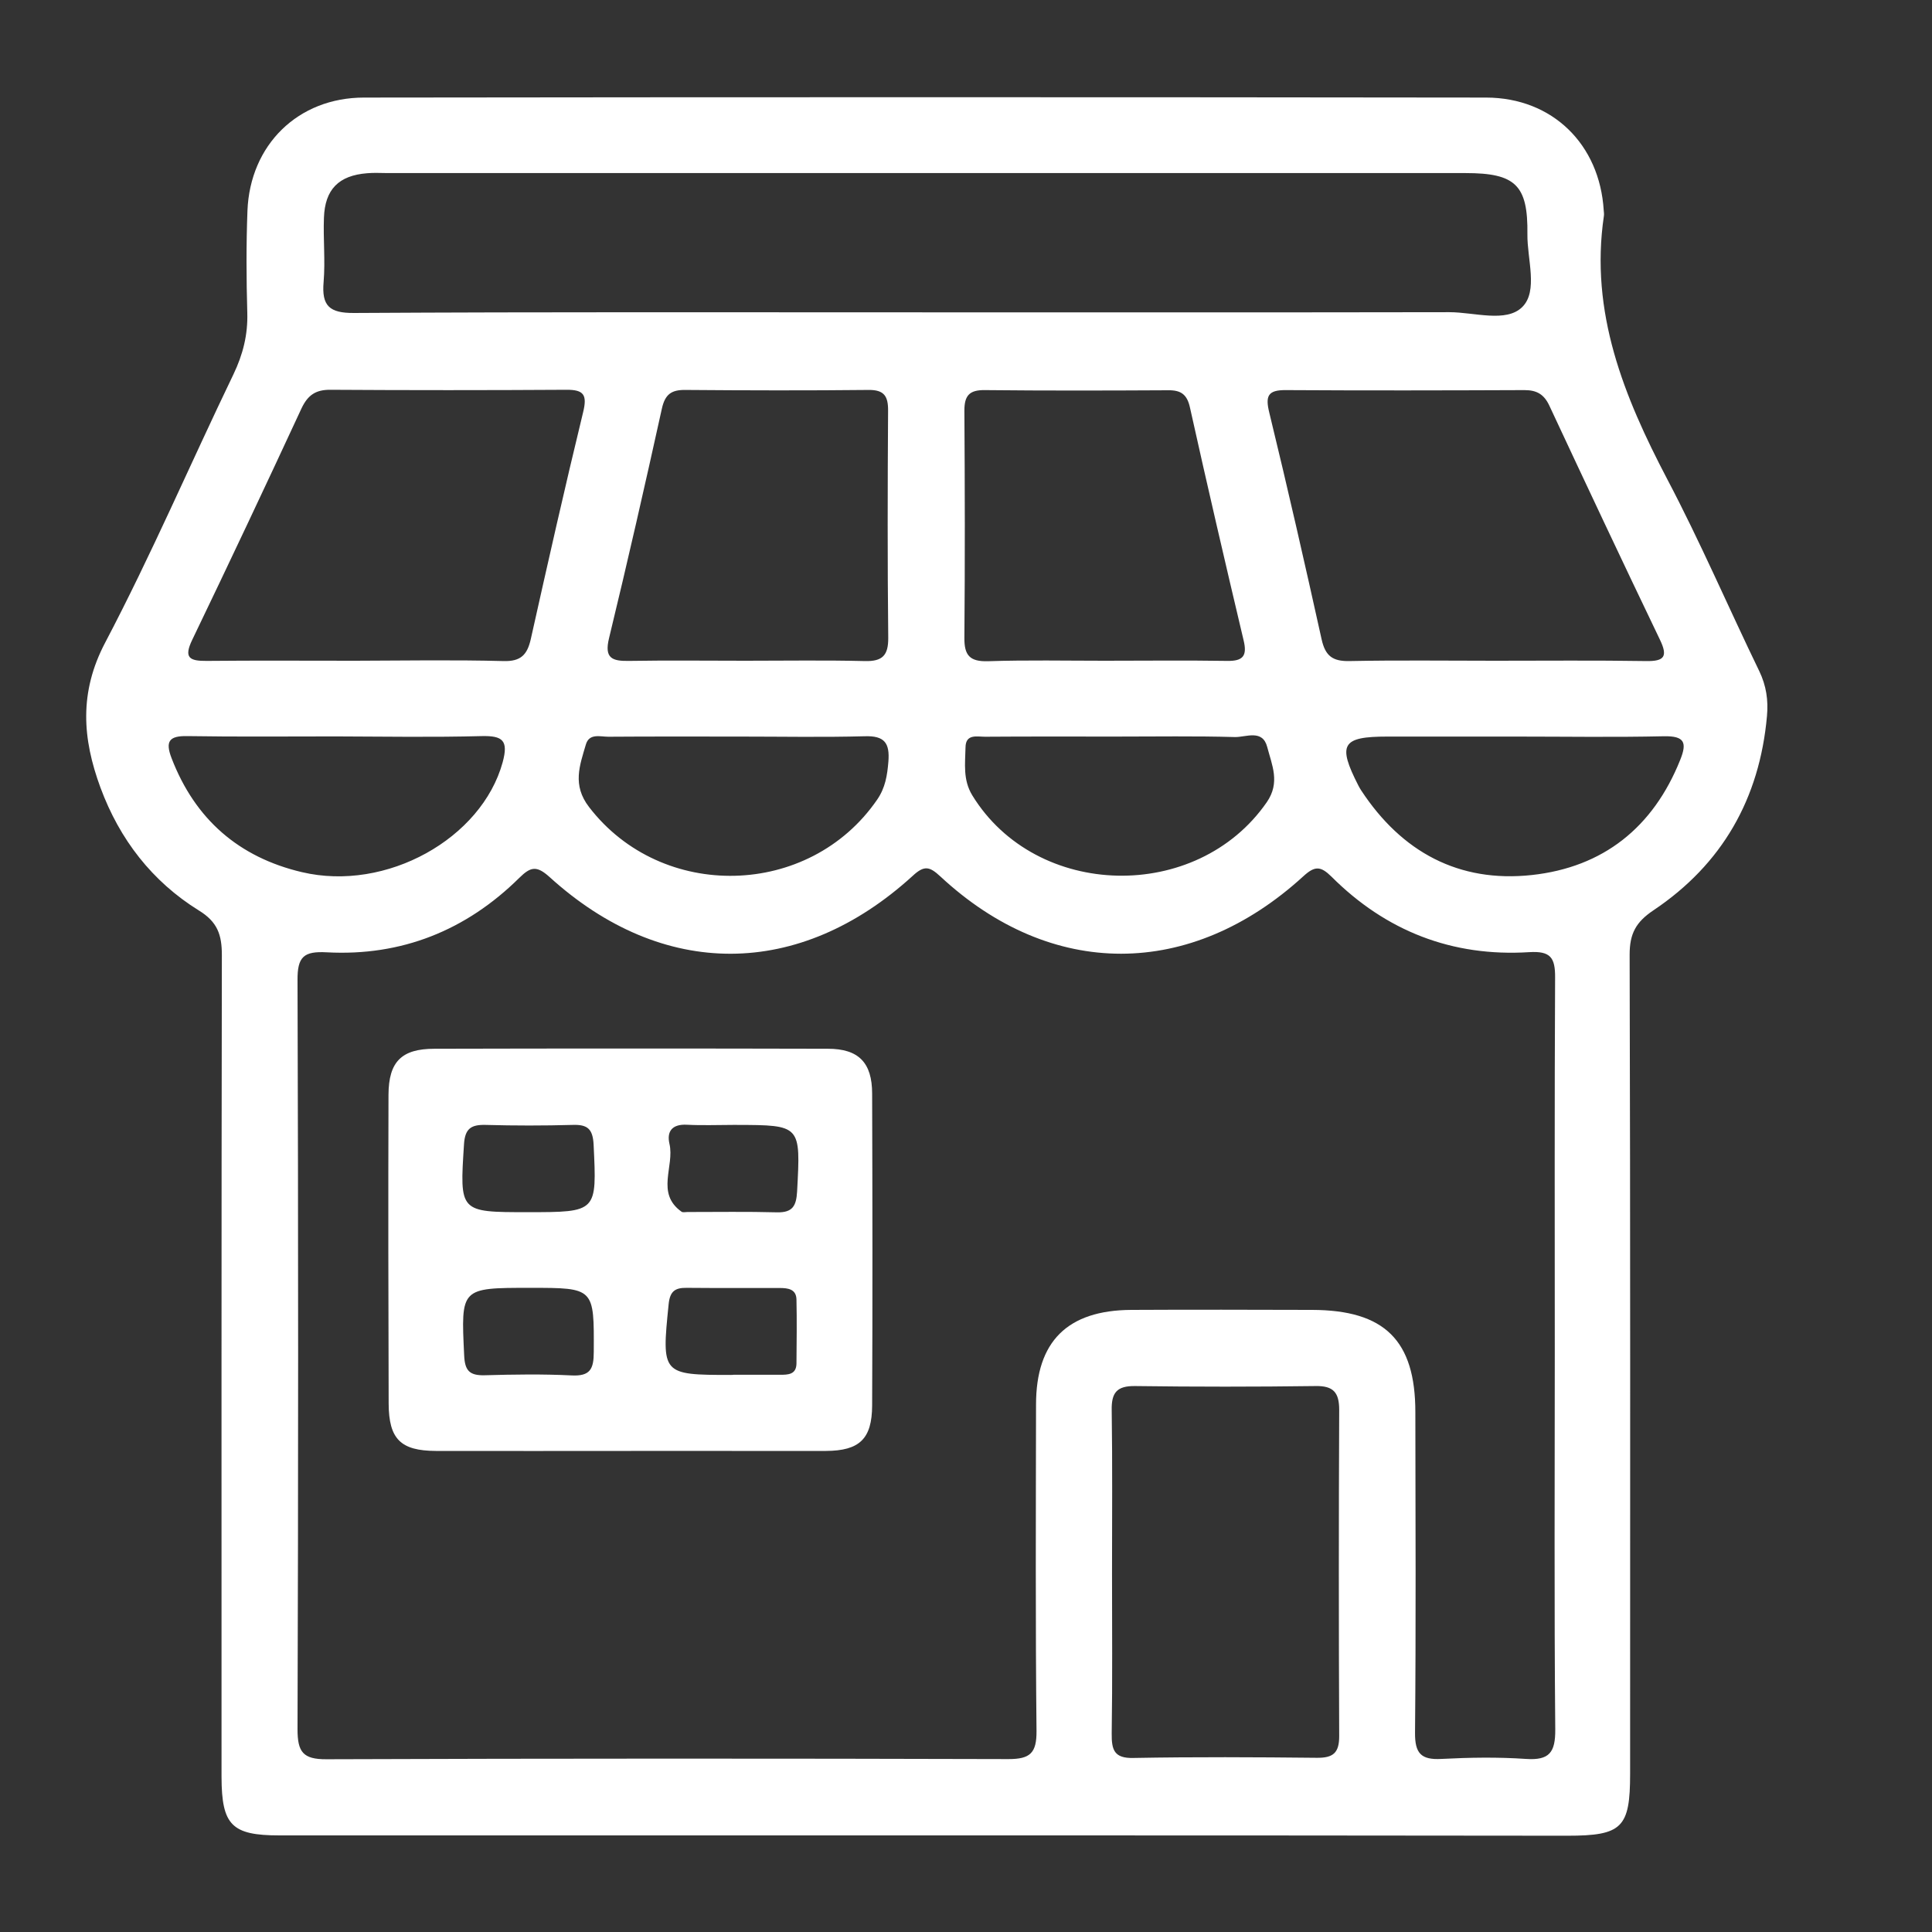
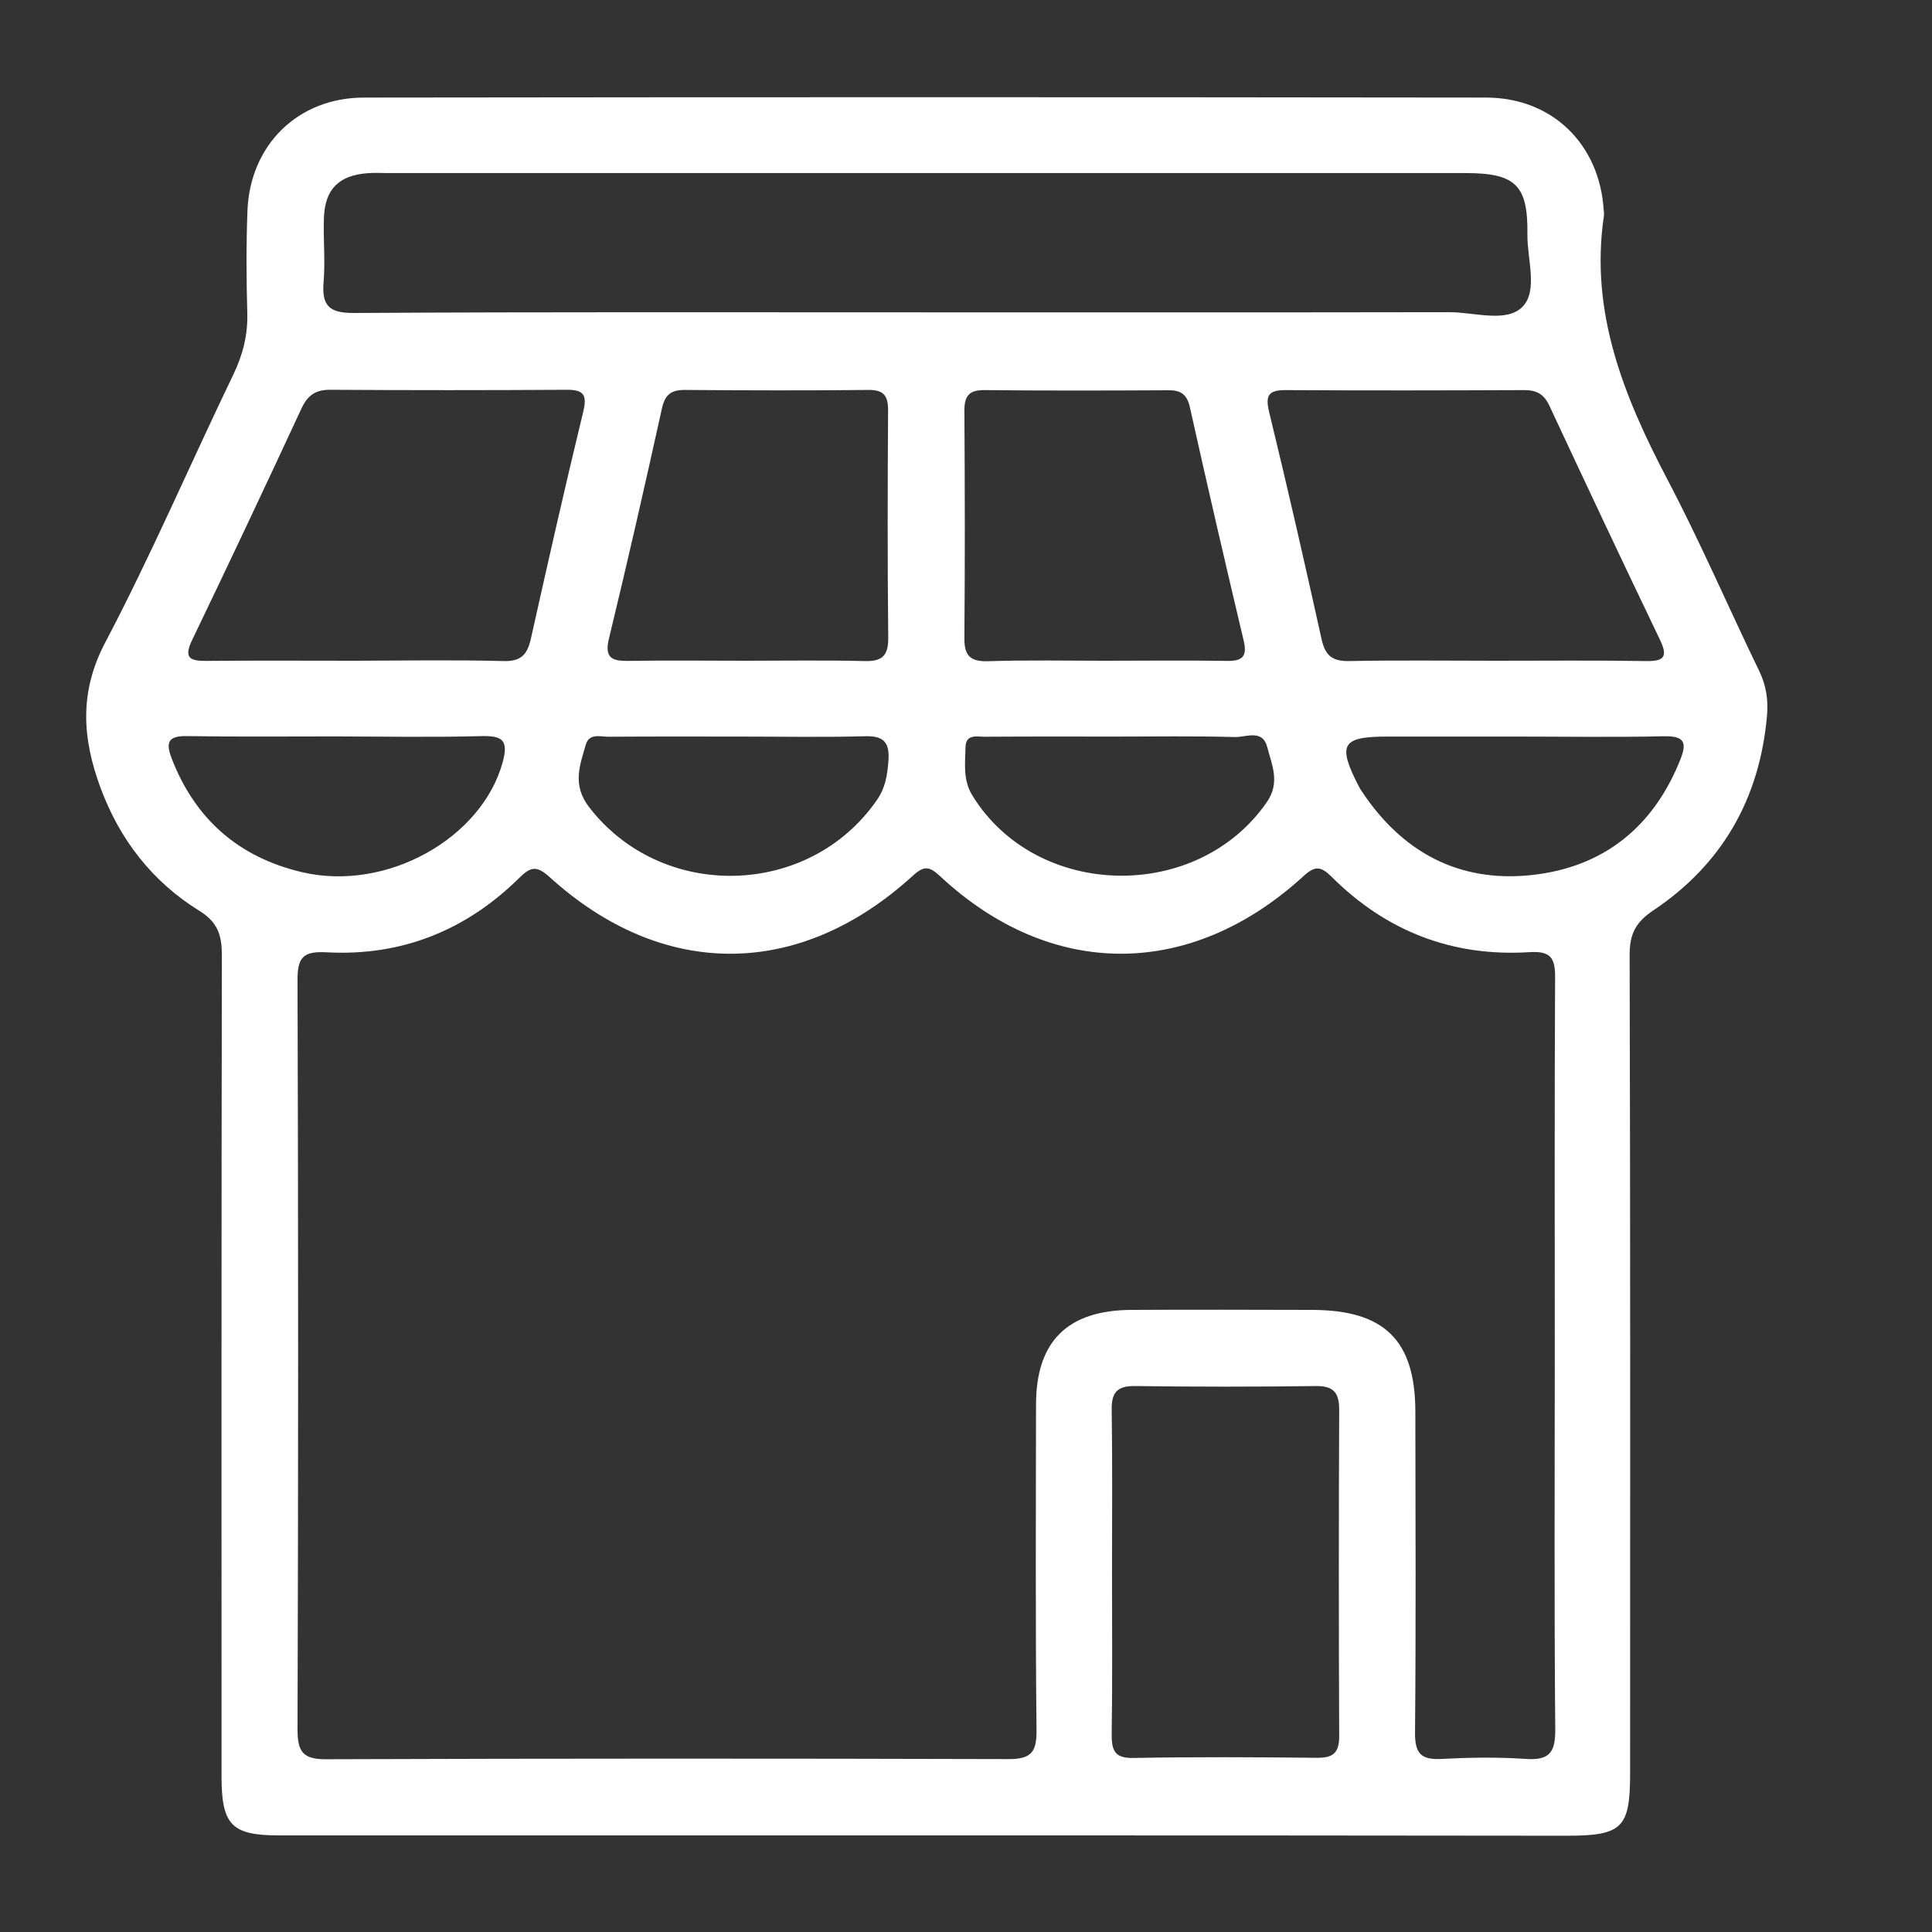
<svg xmlns="http://www.w3.org/2000/svg" version="1.1" id="Capa_1" x="0px" y="0px" viewBox="0 0 120 120" style="enable-background:new 0 0 120 120;" xml:space="preserve">
  <rect x="0" y="0" width="120" height="120" fill="#333333" stroke="none" />
  <style type="text/css">
	.st0{fill:#FFFFFF;}
</style>
  <path class="st0" d="M57.36,114c-13.34,0-26.67,0-40.01,0c-2.96,0-3.58-0.64-3.59-3.62c0-17.02-0.01-34.04,0.02-51.06  c0-1.26-0.27-2.06-1.43-2.77c-2.9-1.8-4.92-4.41-6.11-7.63c-1.12-3.04-1.34-5.91,0.3-9.02c2.86-5.44,5.29-11.11,7.96-16.65  c0.59-1.23,0.9-2.46,0.86-3.82c-0.06-2.11-0.07-4.23,0.01-6.34c0.16-4.09,3.14-7.03,7.24-7.03c23.23-0.03,46.47-0.03,69.7,0  c4.12,0.01,7.05,2.91,7.3,7c0.01,0.12,0.03,0.24,0.01,0.36c-0.88,5.98,1.24,11.2,3.94,16.35c2.05,3.89,3.79,7.95,5.71,11.91  c0.44,0.91,0.57,1.82,0.48,2.8c-0.46,5.13-2.78,9.2-7.05,12.06c-1.09,0.73-1.48,1.45-1.48,2.75c0.05,16.96,0.03,33.92,0.03,50.88  c0,3.35-0.49,3.85-3.9,3.85C84.04,114,70.7,114,57.36,114z M96.57,84.07c0-7.78-0.02-15.57,0.02-23.35  c0.01-1.25-0.29-1.66-1.61-1.58c-4.78,0.3-8.9-1.31-12.28-4.69c-0.67-0.66-1.03-0.68-1.74-0.03c-7.02,6.42-15.67,6.42-22.55,0.02  c-0.66-0.61-0.99-0.72-1.72-0.04c-7.05,6.43-15.54,6.45-22.56,0.07c-0.8-0.72-1.17-0.64-1.88,0.06c-3.3,3.26-7.31,4.87-11.95,4.62  c-1.44-0.08-1.83,0.28-1.82,1.73c0.05,15.51,0.05,31.02,0,46.53c0,1.4,0.33,1.87,1.8,1.86c14.12-0.05,28.24-0.05,42.36-0.01  c1.34,0,1.75-0.37,1.74-1.74c-0.07-6.76-0.04-13.52-0.03-20.28c0-3.92,1.95-5.86,5.92-5.88c3.74-0.02,7.48-0.01,11.22,0  c4.51,0.01,6.42,1.89,6.42,6.35c0.01,6.64,0.04,13.28-0.02,19.91c-0.01,1.28,0.37,1.7,1.64,1.63c1.74-0.09,3.5-0.12,5.25,0  c1.46,0.1,1.83-0.41,1.82-1.83C96.53,99.64,96.57,91.86,96.57,84.07z M57.45,19.4c10.86,0,21.71,0.01,32.57-0.01  c1.55,0,3.53,0.67,4.53-0.32c1-0.99,0.3-2.98,0.32-4.52c0.04-3.06-0.74-3.8-3.85-3.8c-22.32,0-44.63,0-66.95,0  c-0.42,0-0.85-0.03-1.27,0.01c-1.76,0.14-2.62,1-2.68,2.77c-0.05,1.32,0.09,2.66-0.02,3.98c-0.13,1.49,0.36,1.94,1.89,1.93  C33.8,19.37,45.63,19.4,57.45,19.4z M22.06,41.04C22.06,41.04,22.06,41.04,22.06,41.04c3.07-0.01,6.15-0.06,9.22,0.02  c1.08,0.03,1.47-0.4,1.69-1.37c1.05-4.7,2.11-9.4,3.25-14.09c0.26-1.07,0.05-1.4-1.05-1.39c-4.88,0.03-9.76,0.03-14.64,0  c-0.92-0.01-1.41,0.33-1.8,1.15c-2.23,4.81-4.49,9.6-6.79,14.38c-0.54,1.12-0.17,1.32,0.9,1.31C15.91,41.02,18.99,41.04,22.06,41.04  z M92.84,41.04c3.13,0,6.27-0.03,9.4,0.02c1.15,0.02,1.36-0.29,0.86-1.33c-2.32-4.83-4.6-9.68-6.87-14.54  c-0.33-0.7-0.78-0.96-1.54-0.96c-4.94,0.02-9.88,0.03-14.82,0c-1.12-0.01-1.29,0.36-1.03,1.41c1.14,4.68,2.21,9.38,3.25,14.08  c0.23,1.02,0.68,1.36,1.72,1.34C86.82,41,89.83,41.04,92.84,41.04z M69.07,97.72c0,3.32,0.03,6.64-0.02,9.95  c-0.01,1.02,0.15,1.55,1.35,1.52c3.8-0.07,7.6-0.05,11.4-0.01c1.01,0.01,1.38-0.31,1.38-1.34c-0.03-6.76-0.03-13.51,0-20.27  c0-1.08-0.36-1.5-1.47-1.48c-3.74,0.05-7.48,0.05-11.22,0c-1.11-0.01-1.46,0.4-1.44,1.49C69.1,90.96,69.07,94.34,69.07,97.72z   M46.31,41.04c2.47,0,4.94-0.04,7.4,0.02c1.1,0.03,1.47-0.35,1.46-1.45c-0.05-4.7-0.04-9.39-0.01-14.09  c0.01-0.91-0.24-1.31-1.21-1.3c-3.79,0.04-7.59,0.03-11.38,0c-0.86-0.01-1.26,0.26-1.46,1.16c-1.05,4.76-2.13,9.51-3.28,14.25  c-0.31,1.26,0.19,1.44,1.25,1.42C41.49,41.01,43.9,41.04,46.31,41.04z M68.61,41.04c2.53,0,5.07-0.03,7.6,0.01  c1,0.02,1.27-0.31,1.03-1.29c-1.14-4.81-2.26-9.63-3.33-14.45c-0.18-0.82-0.57-1.08-1.35-1.07c-3.8,0.02-7.6,0.03-11.4-0.01  c-0.95-0.01-1.26,0.34-1.26,1.27c0.03,4.71,0.04,9.41,0,14.12c-0.01,1.09,0.34,1.48,1.46,1.45C63.79,40.99,66.2,41.04,68.61,41.04z   M94.13,45.75c-2.65,0-5.31,0-7.96,0c-2.82,0-3.11,0.48-1.8,3.04c0.05,0.11,0.12,0.21,0.18,0.31c2.51,3.82,6.06,5.74,10.59,5.25  c4.43-0.48,7.54-2.95,9.22-7.15c0.44-1.09,0.26-1.49-1-1.47C100.28,45.8,97.2,45.75,94.13,45.75z M20.86,45.74  c-3.08,0-6.15,0.03-9.23-0.02c-1.12-0.02-1.38,0.32-0.97,1.38c1.46,3.79,4.18,6.15,8.09,7.07c5.25,1.24,11.17-2.09,12.47-6.82  c0.37-1.36,0.01-1.66-1.31-1.63C26.9,45.8,23.88,45.75,20.86,45.74z M45.93,45.75c-2.71,0-5.42-0.01-8.14,0.01  c-0.51,0-1.19-0.23-1.4,0.48c-0.38,1.3-0.86,2.52,0.2,3.89c4.51,5.87,13.68,5.66,17.89-0.46c0.51-0.74,0.63-1.51,0.7-2.37  c0.09-1.15-0.24-1.61-1.47-1.57C51.11,45.8,48.52,45.75,45.93,45.75z M69.31,45.75c-2.71,0-5.42-0.01-8.13,0.01  c-0.5,0-1.2-0.19-1.21,0.66c-0.02,1.01-0.17,2.01,0.42,2.98c3.97,6.47,13.95,6.69,18.29,0.43c0.85-1.23,0.32-2.31,0.03-3.43  c-0.29-1.12-1.31-0.61-2-0.62C74.25,45.71,71.78,45.75,69.31,45.75z" />
-   <path class="st0" d="M39.2,90.12c-4.04,0-8.08,0.01-12.13,0c-2.18-0.01-2.92-0.73-2.93-2.94c-0.02-6.39-0.03-12.79-0.01-19.18  c0.01-2.06,0.81-2.86,2.86-2.86c8.14-0.02,16.29-0.02,24.43,0c1.91,0,2.75,0.86,2.75,2.79c0.02,6.45,0.03,12.91,0,19.37  c-0.01,2.07-0.78,2.81-2.87,2.82C47.29,90.13,43.25,90.11,39.2,90.12C39.2,90.11,39.2,90.12,39.2,90.12z M32.76,75.29  c4.35,0,4.31,0,4.11-4.2c-0.05-0.97-0.38-1.25-1.29-1.22c-1.81,0.05-3.62,0.05-5.43,0c-0.89-0.02-1.27,0.23-1.33,1.2  C28.55,75.29,28.52,75.29,32.76,75.29z M45.55,69.87c-0.96,0-1.92,0.04-2.88-0.01c-0.9-0.05-1.27,0.39-1.09,1.18  c0.33,1.4-0.87,3.07,0.75,4.22c0.08,0.06,0.24,0.02,0.36,0.02c1.86,0,3.72-0.03,5.58,0.02c0.97,0.02,1.19-0.41,1.24-1.3  c0.22-4.12,0.25-4.12-3.78-4.13C45.67,69.87,45.61,69.87,45.55,69.87z M32.93,79.99c-4.33,0-4.3,0-4.1,4.19  c0.04,0.95,0.33,1.26,1.26,1.24c1.8-0.05,3.61-0.08,5.41,0.01c1.16,0.06,1.38-0.4,1.38-1.46C36.9,79.99,36.93,79.99,32.93,79.99z   M45.56,85.39c0.96,0,1.93,0,2.89,0c0.5,0,1.01-0.01,1.02-0.7c0.01-1.32,0.03-2.65,0-3.97c-0.01-0.66-0.54-0.72-1.04-0.72  c-1.93-0.01-3.85,0.01-5.78-0.01c-0.73-0.01-1.04,0.22-1.12,1.02c-0.44,4.35-0.43,4.39,3.85,4.39C45.44,85.4,45.5,85.4,45.56,85.39z  " />
</svg>